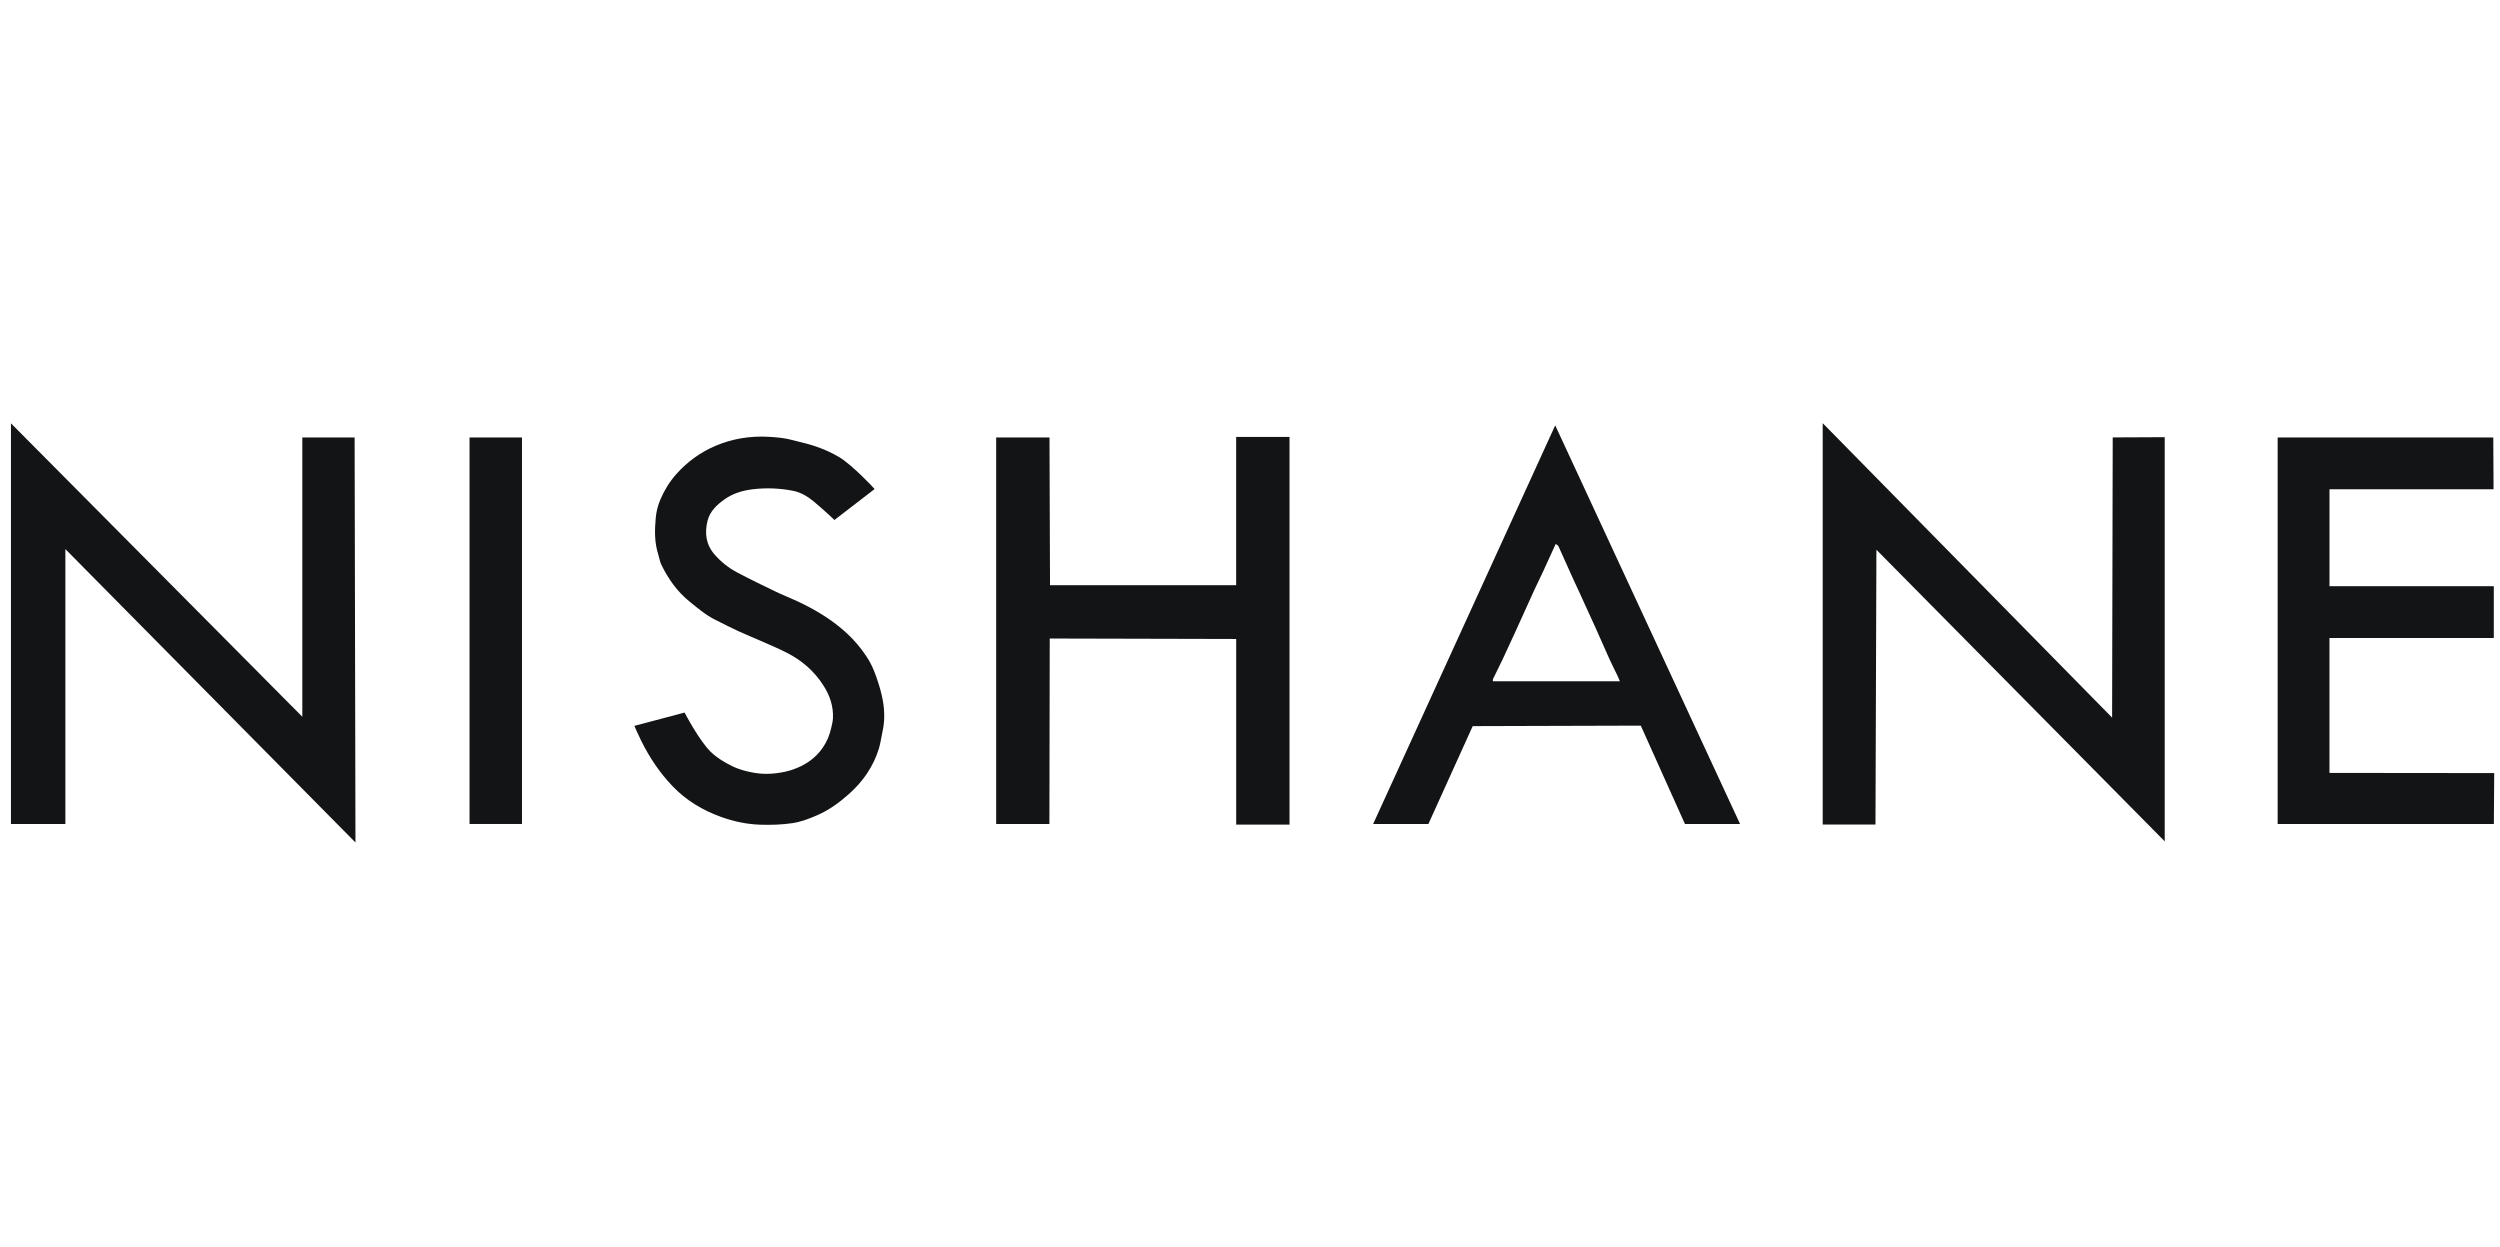
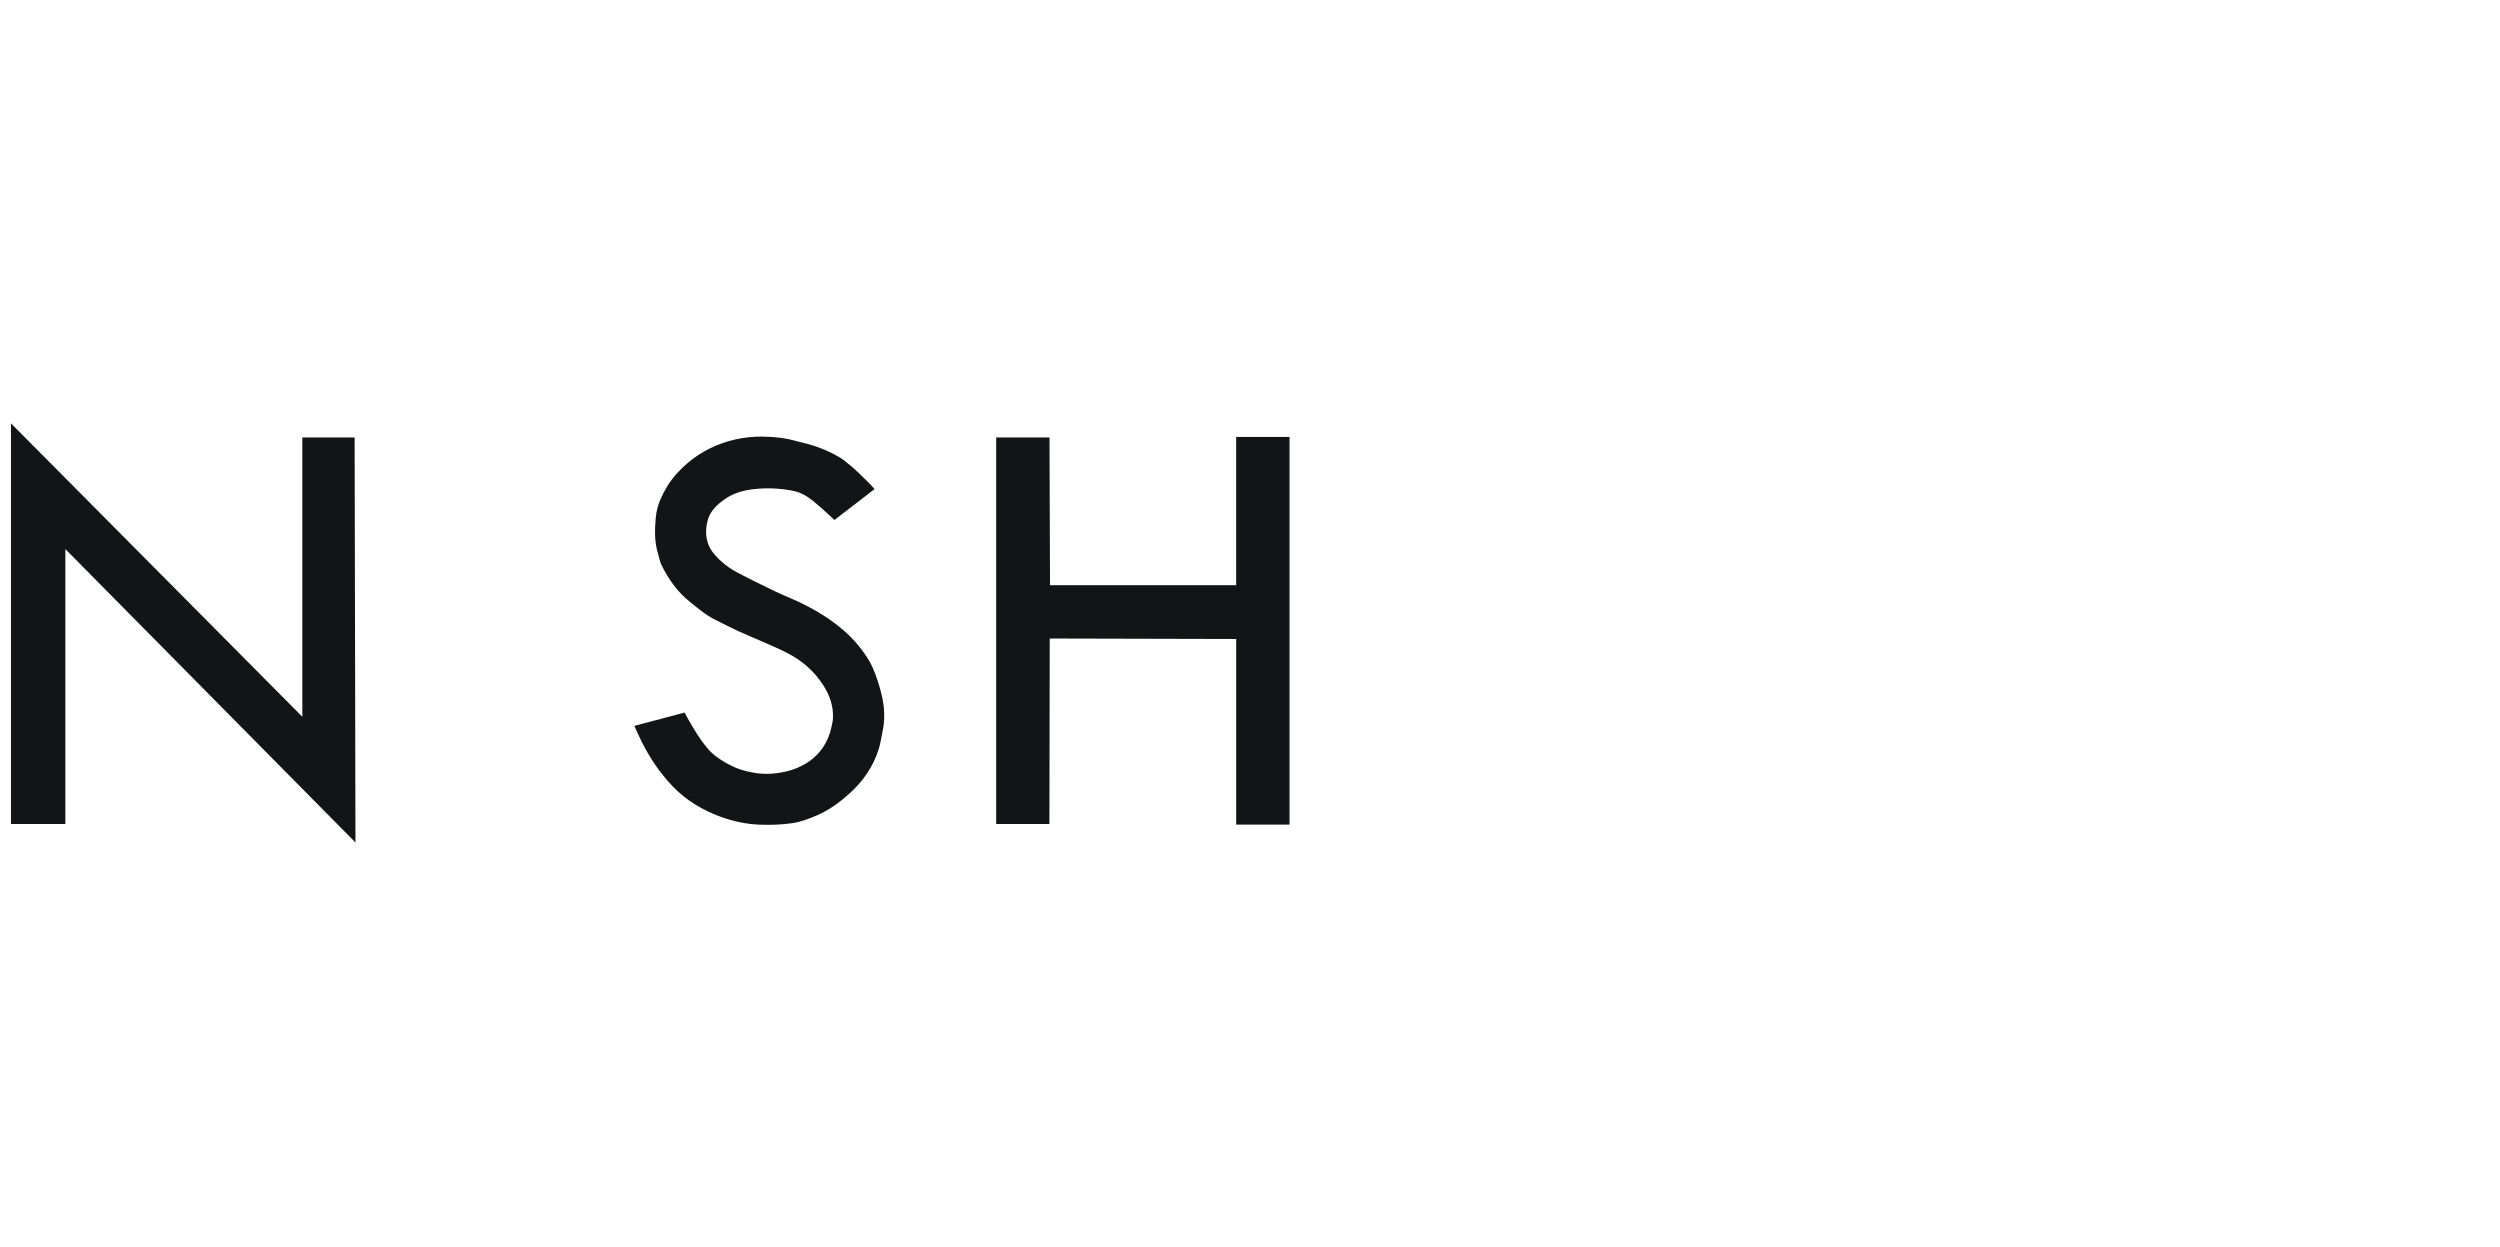
<svg xmlns="http://www.w3.org/2000/svg" id="Nishane" viewBox="0 0 300.637 150">
  <defs>
    <style>
      .cls-1 {
        fill: #131415;
      }
    </style>
  </defs>
  <polygon class="cls-1" points="1.317 50.906 36.356 86.193 36.356 52.609 42.645 52.609 42.746 101.313 7.861 66.032 7.861 99.086 1.317 99.086 1.317 50.906" />
-   <polygon class="cls-1" points="299.898 99.086 273.899 99.086 273.899 52.609 299.829 52.609 299.863 58.837 280.132 58.837 280.132 70.497 299.892 70.497 299.892 76.721 280.13 76.721 280.13 92.946 299.942 92.967 299.898 99.086" />
-   <polygon class="cls-1" points="253.991 86.298 254.064 52.601 260.318 52.573 260.318 101.175 225.648 66.11 225.535 99.152 219.189 99.152 219.189 50.887 253.991 86.298" />
  <polygon class="cls-1" points="126.269 70.372 148.654 70.372 148.654 52.547 155.072 52.547 155.072 99.161 148.658 99.161 148.658 76.84 126.235 76.785 126.196 99.086 119.795 99.086 119.795 52.609 126.207 52.609 126.269 70.372" />
  <path class="cls-1" d="m76.283,87.29l6.044-1.601s1.764,3.423,3.195,4.774c.737.696,1.589,1.207,2.504,1.658.875.432,1.792.662,2.726.824,1.797.312,3.645-.079,4.567-.394,1.471-.502,2.725-1.34,3.619-2.63.504-.727.839-1.547,1.027-2.417.077-.359.177-.719.198-1.082.087-1.487-.384-2.821-1.184-4.056-1.09-1.683-2.561-2.948-4.335-3.857-.884-.453-1.801-.844-2.711-1.246-1.082-.479-2.181-.922-3.256-1.416-.905-.416-1.786-.884-2.68-1.325-1.123-.553-2.06-1.363-3.027-2.138-1.516-1.217-2.603-2.756-3.443-4.48-.19-.39-.245-.845-.379-1.265-.455-1.426-.426-2.898-.293-4.35.068-.745.249-1.508.558-2.224.478-1.107,1.092-2.124,1.89-3.024,1.316-1.484,2.891-2.637,4.712-3.416,2.051-.878,4.22-1.225,6.444-1.097.985.056,1.976.149,2.939.418.797.223,1.615.38,2.4.637,1.104.362,2.177.811,3.172,1.419,1.499.917,4.09,3.636,4.205,3.808-1.606,1.236-3.204,2.467-4.832,3.721-.195-.185-.407-.399-.632-.599-.611-.544-1.214-1.099-1.845-1.619-.737-.607-1.549-1.106-2.498-1.292-1.606-.316-3.228-.381-4.858-.183-1.224.149-2.373.491-3.39,1.215-.92.655-1.741,1.431-2.025,2.537-.377,1.466-.222,2.878.839,4.096.773.887,1.681,1.602,2.706,2.146,1.514.804,3.059,1.552,4.604,2.297.87.419,1.773.769,2.648,1.177,2.035.949,3.949,2.085,5.645,3.578,1.136 1,2.094,2.139,2.885,3.413.36.58.637,1.223.871,1.866.296.812.557,1.642.75,2.484.33,1.435.407,2.887.081,4.342-.155.691-.237,1.403-.447,2.076-.668,2.134-1.907,3.921-3.566,5.397-1.144,1.018-2.379,1.935-3.8,2.555-.981.428-1.995.821-3.046.974-1.267.184-2.552.224-3.847.182-1.634-.053-3.203-.394-4.706-.935-2.207-.795-4.196-1.981-5.847-3.708-1.535-1.606-2.742-3.417-3.729-5.389-.29-.579-.855-1.849-.855-1.849Z" />
-   <path class="cls-1" d="m197.313,87.261l-20.213.059-5.328,11.766h-6.644l21.894-47.935,22.229,47.935h-6.628l-5.31-11.826Zm-17.786-5.339h15.27c-.102-.241-.174-.434-.263-.619-.334-.695-.688-1.381-1.007-2.084-.547-1.205-1.067-2.423-1.611-3.63-.684-1.518-1.381-3.03-2.074-4.544-.207-.452-.425-.898-.629-1.351-.604-1.344-1.2-2.691-1.813-4.031-.048-.104-.205-.158-.323-.244-.53,1.162-1.022,2.252-1.525,3.337-.341.736-.708,1.459-1.045,2.197-.758,1.657-1.501,3.321-2.256,4.979-.504,1.107-1.012,2.213-1.532,3.312-.386.817-.796,1.623-1.189,2.438-.029.06-.004.147-.004.24Z" />
-   <rect class="cls-1" x="56.464" y="52.609" width="6.305" height="46.477" />
</svg>